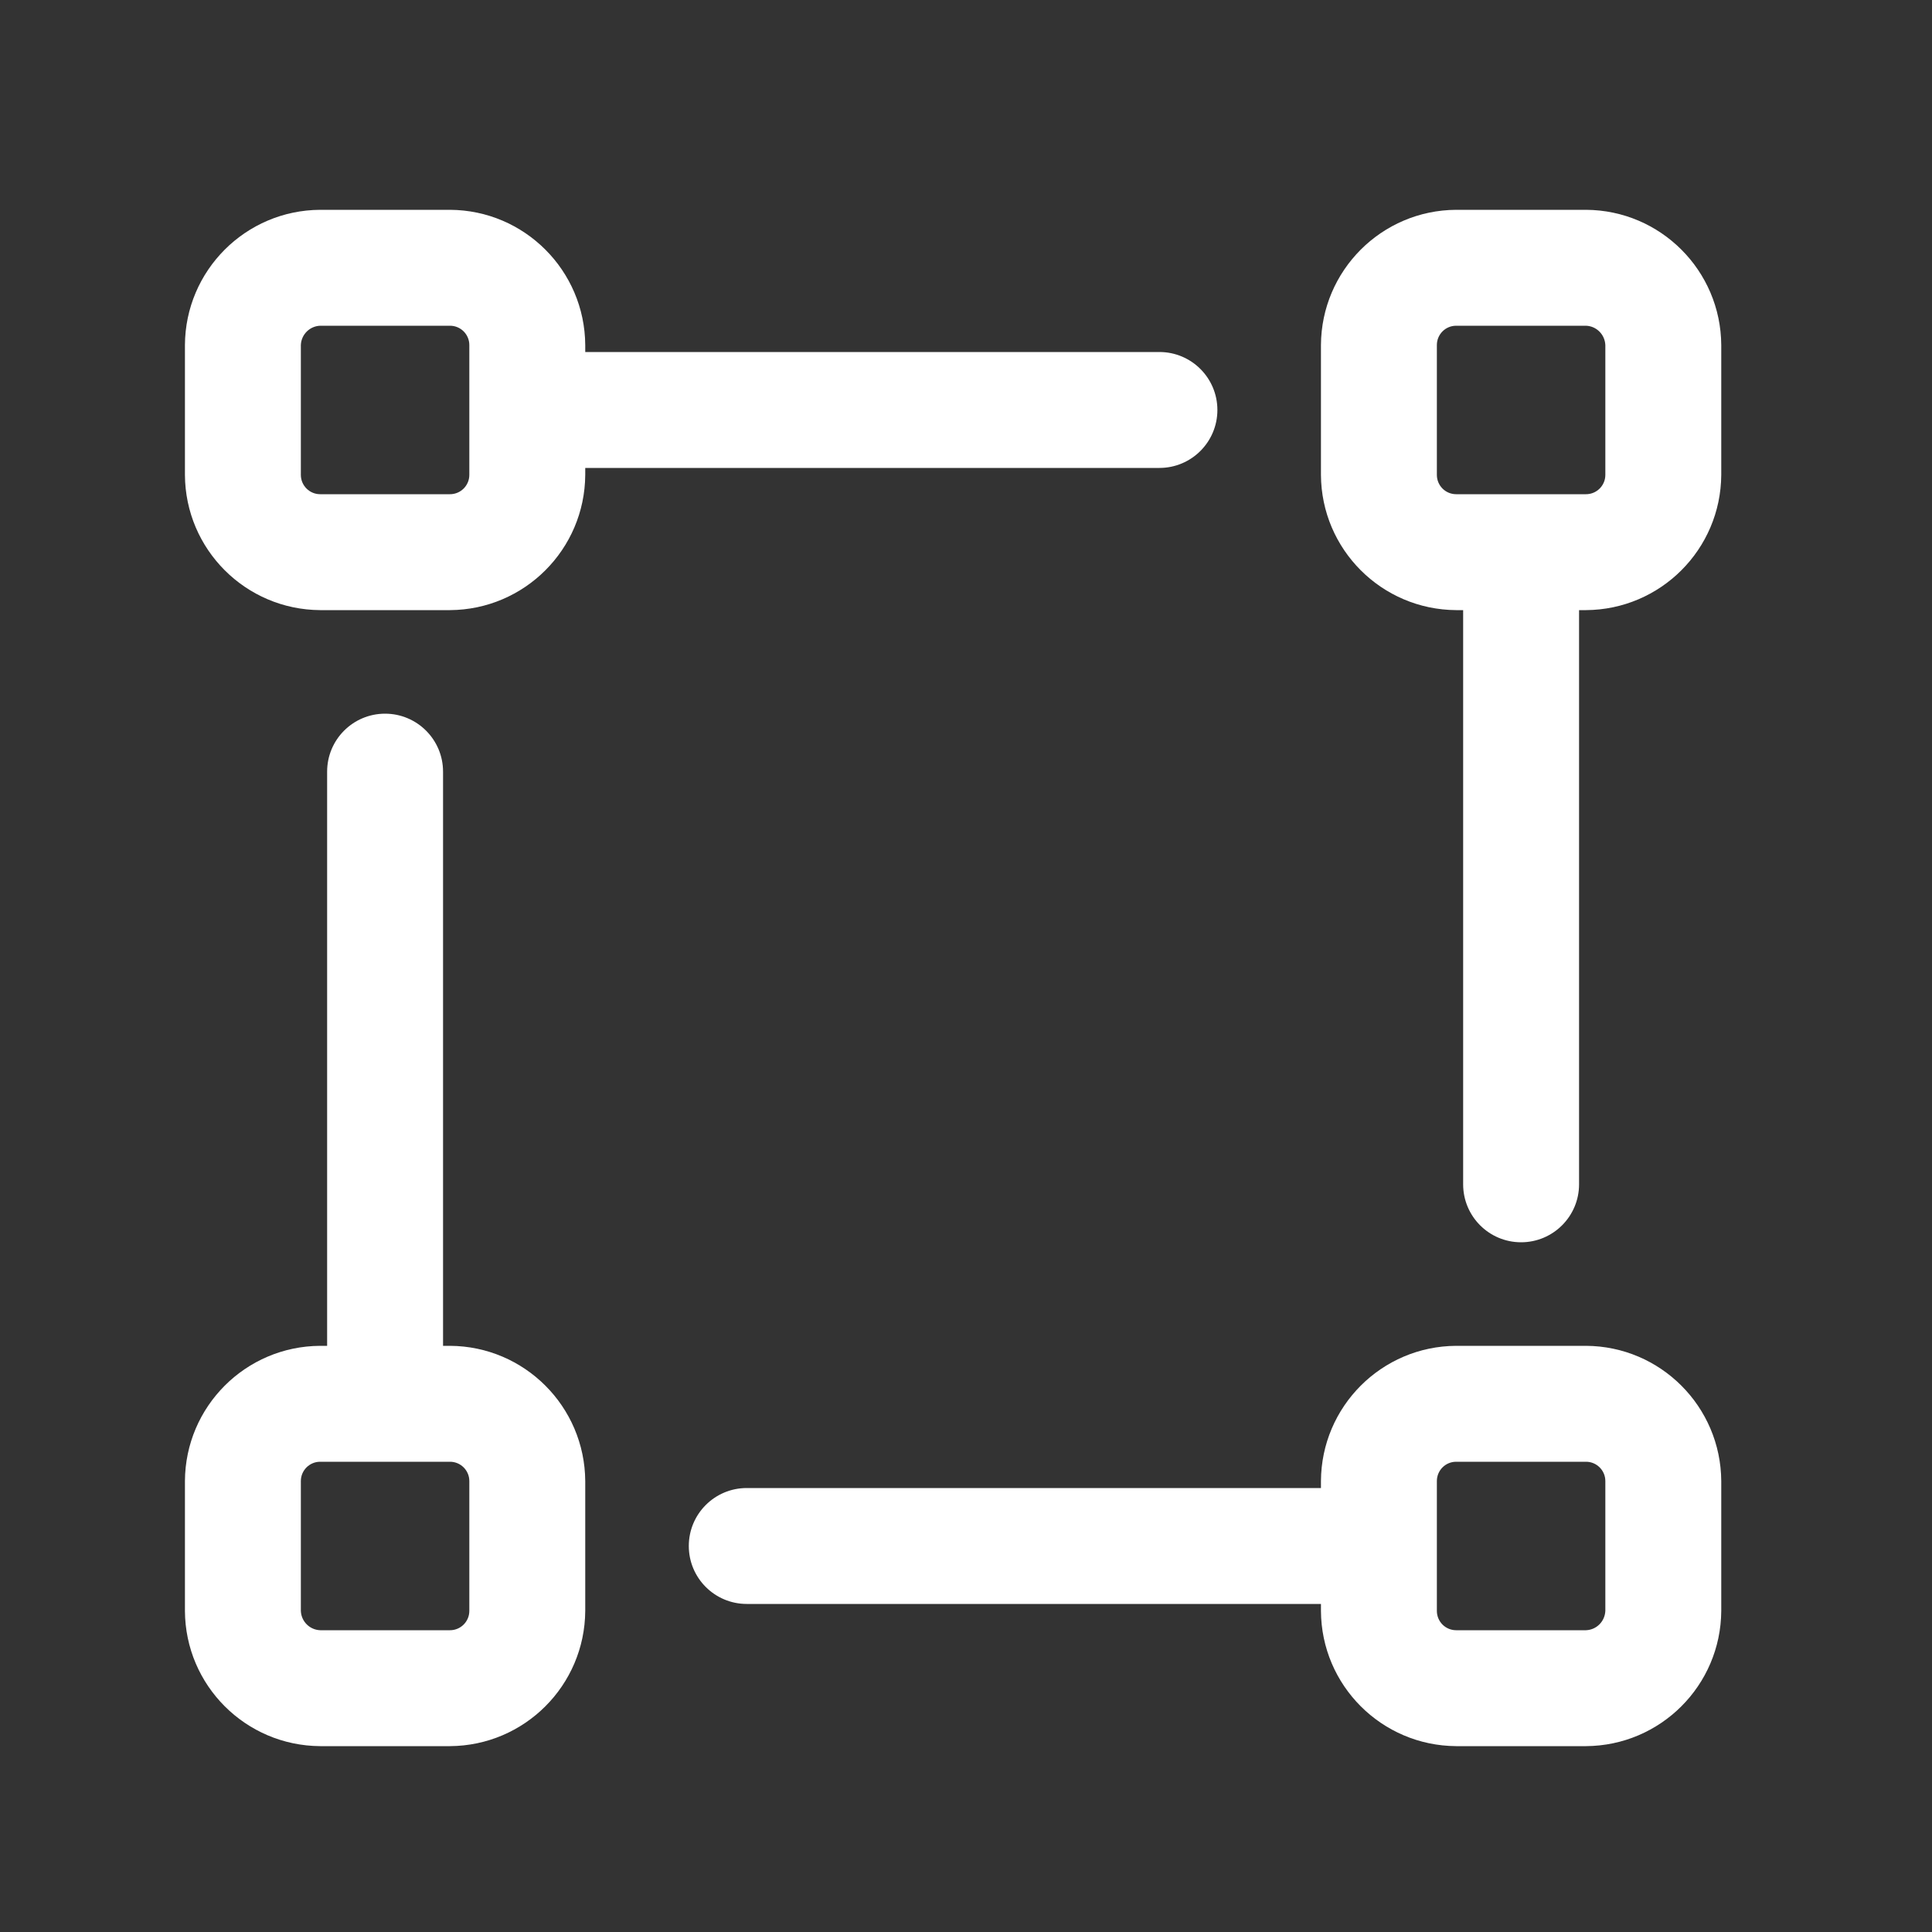
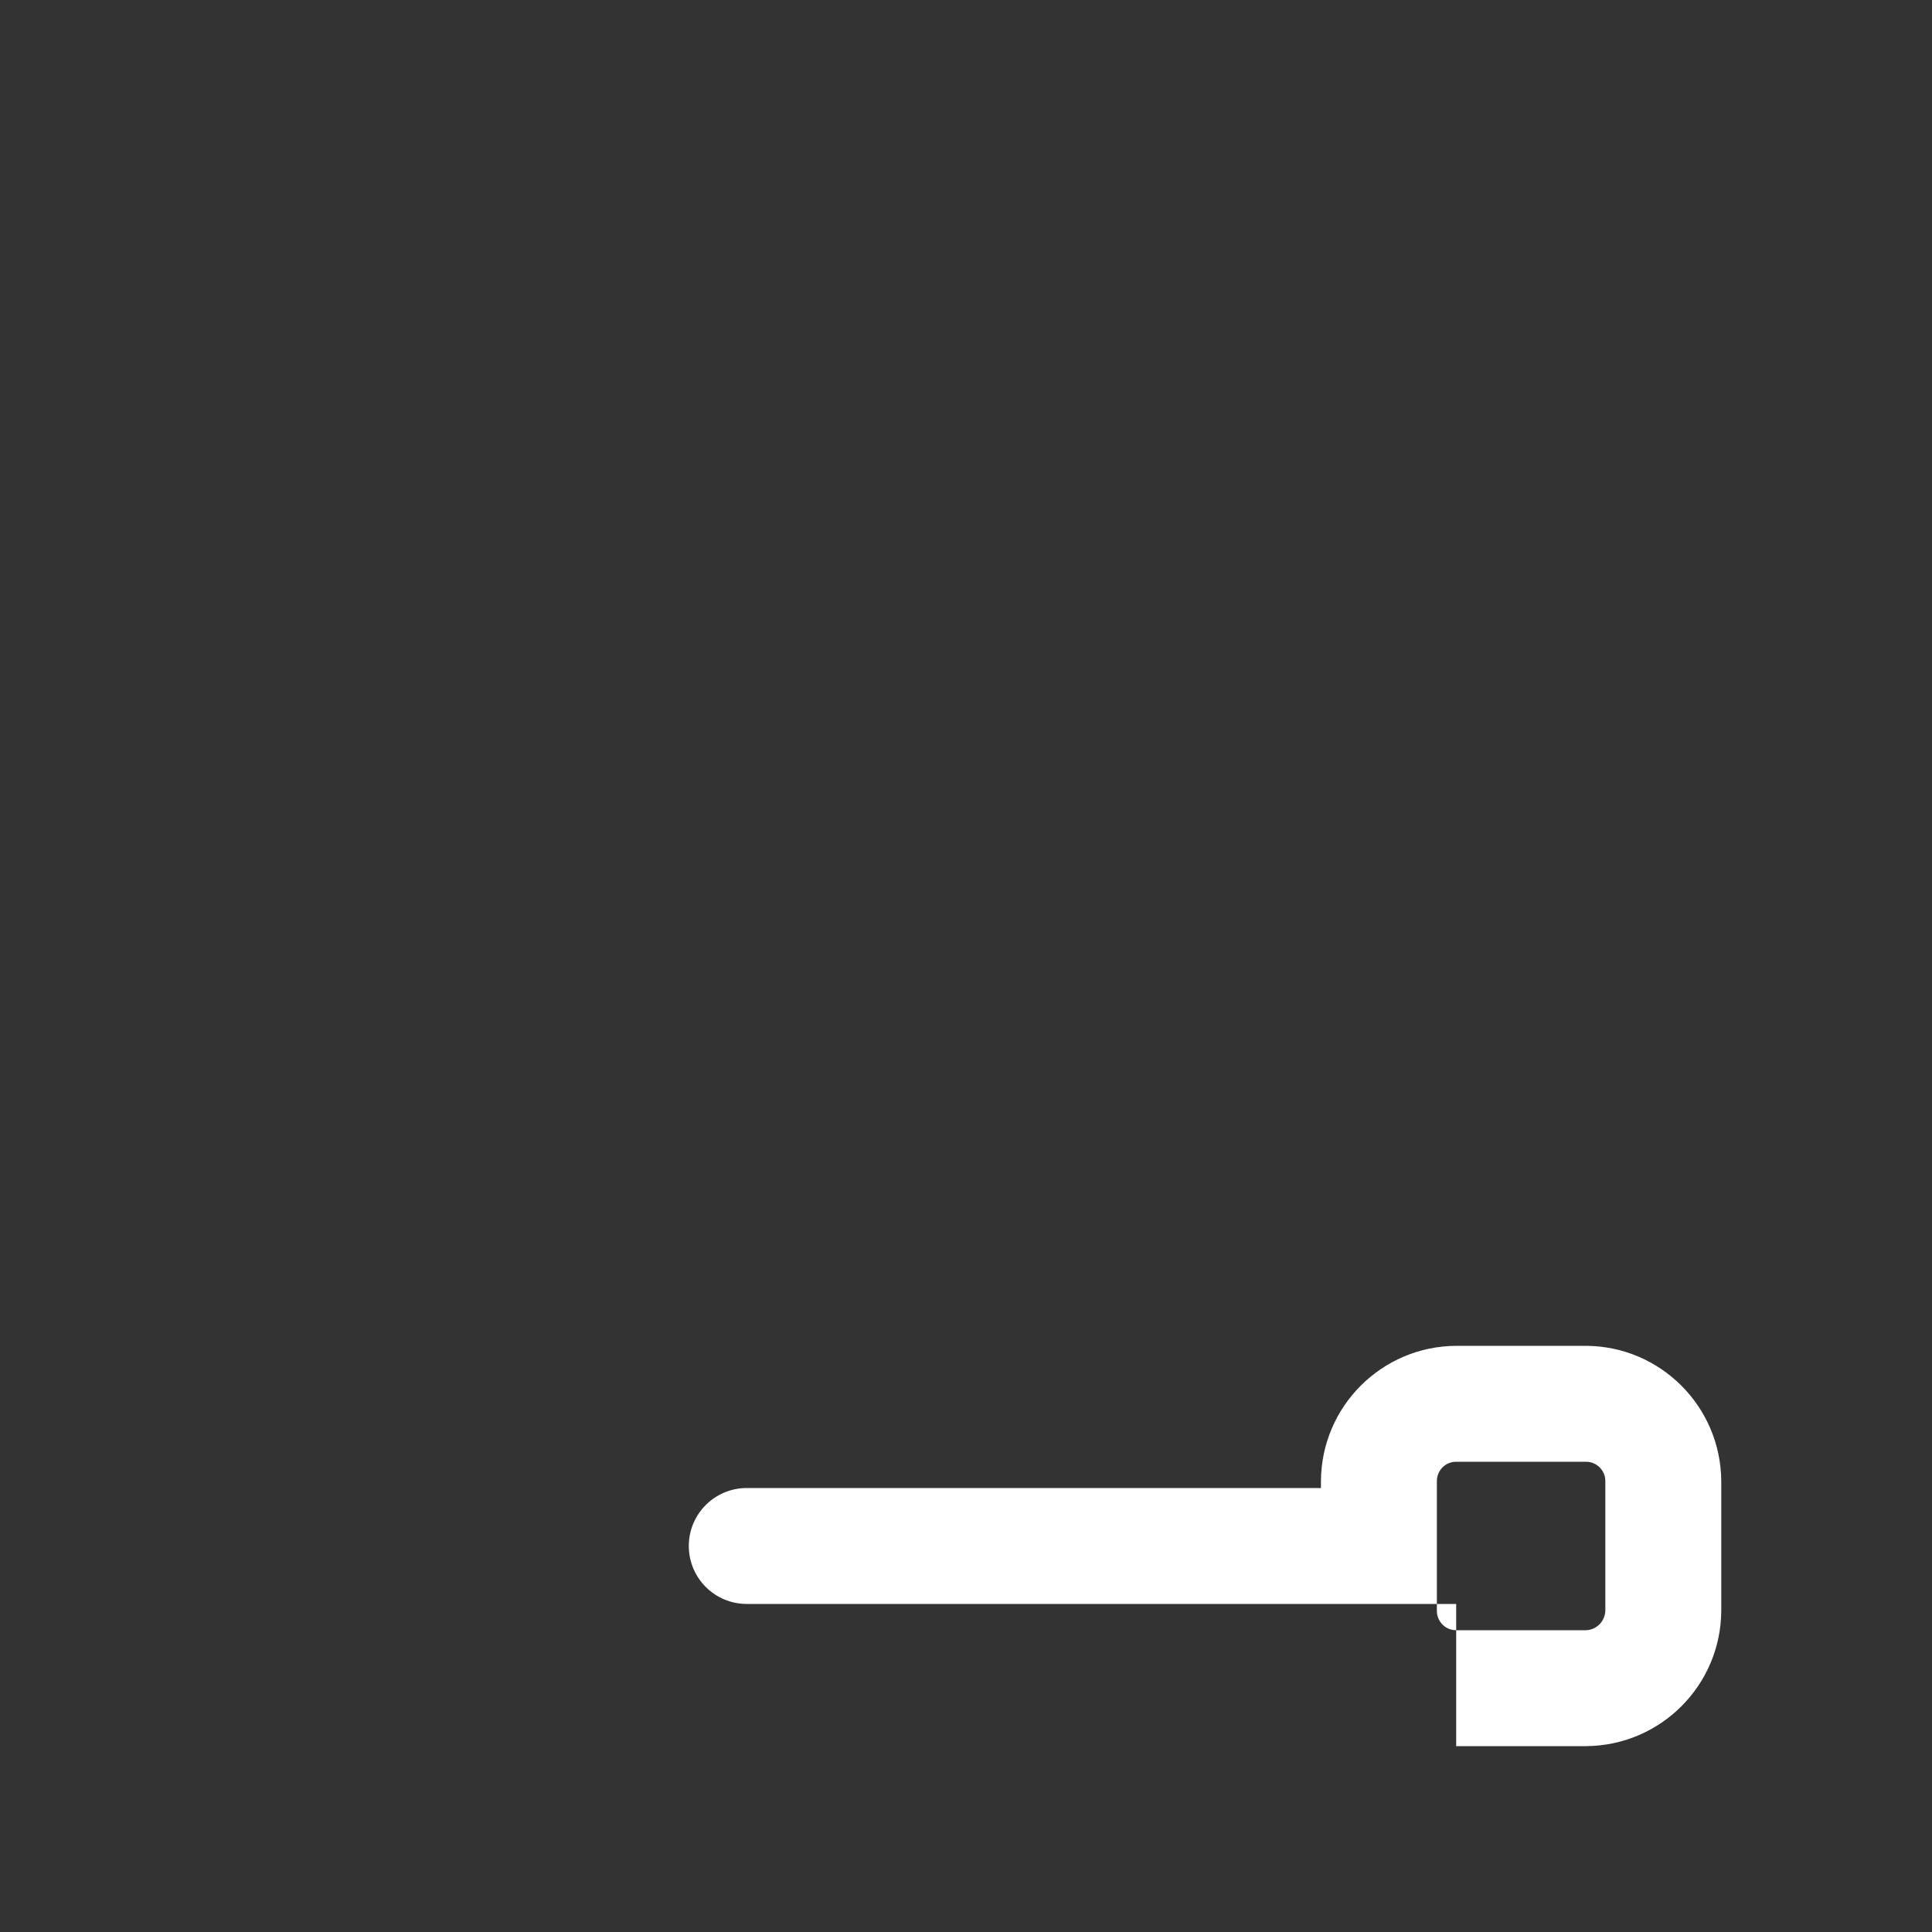
<svg xmlns="http://www.w3.org/2000/svg" width="25" height="25" viewBox="0 0 25 25" fill="none">
  <rect x="0" y="0" width="25" height="25" fill="#333333" stroke="none" />
-   <path fill-rule="evenodd" clip-rule="evenodd" d="M15.753 5.305C15.753 5.719 15.417 6.055 15.003 6.055H7.573V6.145C7.567 7.109 6.787 7.889 5.823 7.895H4.143C3.178 7.889 2.398 7.109 2.393 6.145V4.465C2.398 3.501 3.178 2.72 4.143 2.715H5.823C6.787 2.72 7.567 3.501 7.573 4.465V4.555H15.003C15.417 4.555 15.753 4.891 15.753 5.305ZM5.823 6.395C5.961 6.395 6.073 6.283 6.073 6.145V4.465C6.073 4.327 5.961 4.215 5.823 4.215H4.143C4.007 4.22 3.898 4.329 3.893 4.465V6.145C3.893 6.283 4.005 6.395 4.143 6.395H5.823Z" fill="white" />
-   <path fill-rule="evenodd" clip-rule="evenodd" d="M18.843 2.715H20.523C21.487 2.72 22.267 3.501 22.273 4.465V6.145C22.267 7.109 21.487 7.889 20.523 7.895H20.433V15.325C20.433 15.739 20.097 16.075 19.683 16.075C19.268 16.075 18.933 15.739 18.933 15.325V7.895H18.843C17.878 7.889 17.098 7.109 17.093 6.145V4.465C17.098 3.501 17.878 2.72 18.843 2.715ZM20.523 6.395C20.661 6.395 20.773 6.283 20.773 6.145V4.465C20.767 4.329 20.659 4.22 20.523 4.215H18.843C18.704 4.215 18.593 4.327 18.593 4.465V6.145C18.593 6.283 18.704 6.395 18.843 6.395H20.523Z" fill="white" />
-   <path fill-rule="evenodd" clip-rule="evenodd" d="M5.733 17.415H5.823C6.787 17.42 7.567 18.201 7.573 19.165V20.845C7.567 21.809 6.787 22.589 5.823 22.595H4.143C3.178 22.589 2.398 21.809 2.393 20.845V19.165C2.398 18.201 3.178 17.42 4.143 17.415H4.233V9.985C4.233 9.571 4.568 9.235 4.983 9.235C5.397 9.235 5.733 9.571 5.733 9.985V17.415ZM5.823 21.095C5.961 21.095 6.073 20.983 6.073 20.845V19.165C6.073 19.027 5.961 18.915 5.823 18.915H4.143C4.005 18.915 3.893 19.027 3.893 19.165V20.845C3.898 20.981 4.007 21.09 4.143 21.095H5.823Z" fill="white" />
-   <path fill-rule="evenodd" clip-rule="evenodd" d="M18.843 17.415H20.523C21.487 17.42 22.267 18.201 22.273 19.165V20.845C22.267 21.809 21.487 22.589 20.523 22.595H18.843C17.878 22.589 17.098 21.809 17.093 20.845V20.755H9.663C9.248 20.755 8.913 20.419 8.913 20.005C8.913 19.591 9.248 19.255 9.663 19.255H17.093V19.165C17.098 18.201 17.878 17.42 18.843 17.415ZM20.523 21.095C20.659 21.09 20.767 20.981 20.773 20.845V19.165C20.773 19.027 20.661 18.915 20.523 18.915H18.843C18.704 18.915 18.593 19.027 18.593 19.165V20.845C18.593 20.983 18.704 21.095 18.843 21.095H20.523Z" fill="white" />
+   <path fill-rule="evenodd" clip-rule="evenodd" d="M18.843 17.415H20.523C21.487 17.42 22.267 18.201 22.273 19.165V20.845C22.267 21.809 21.487 22.589 20.523 22.595H18.843V20.755H9.663C9.248 20.755 8.913 20.419 8.913 20.005C8.913 19.591 9.248 19.255 9.663 19.255H17.093V19.165C17.098 18.201 17.878 17.42 18.843 17.415ZM20.523 21.095C20.659 21.09 20.767 20.981 20.773 20.845V19.165C20.773 19.027 20.661 18.915 20.523 18.915H18.843C18.704 18.915 18.593 19.027 18.593 19.165V20.845C18.593 20.983 18.704 21.095 18.843 21.095H20.523Z" fill="white" />
</svg>